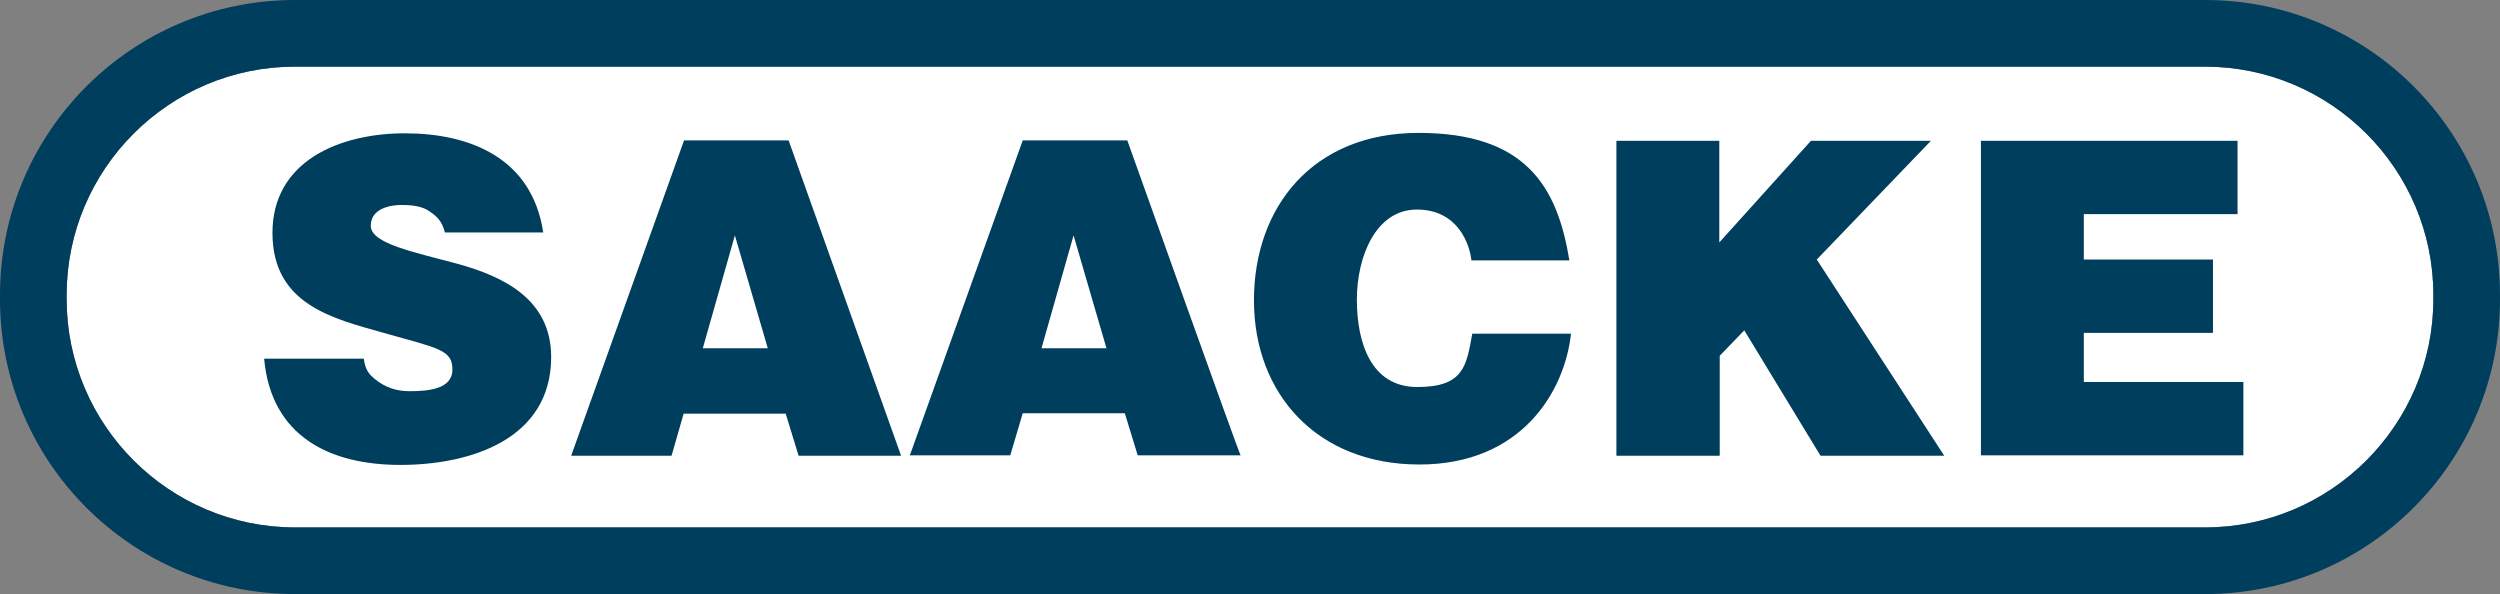
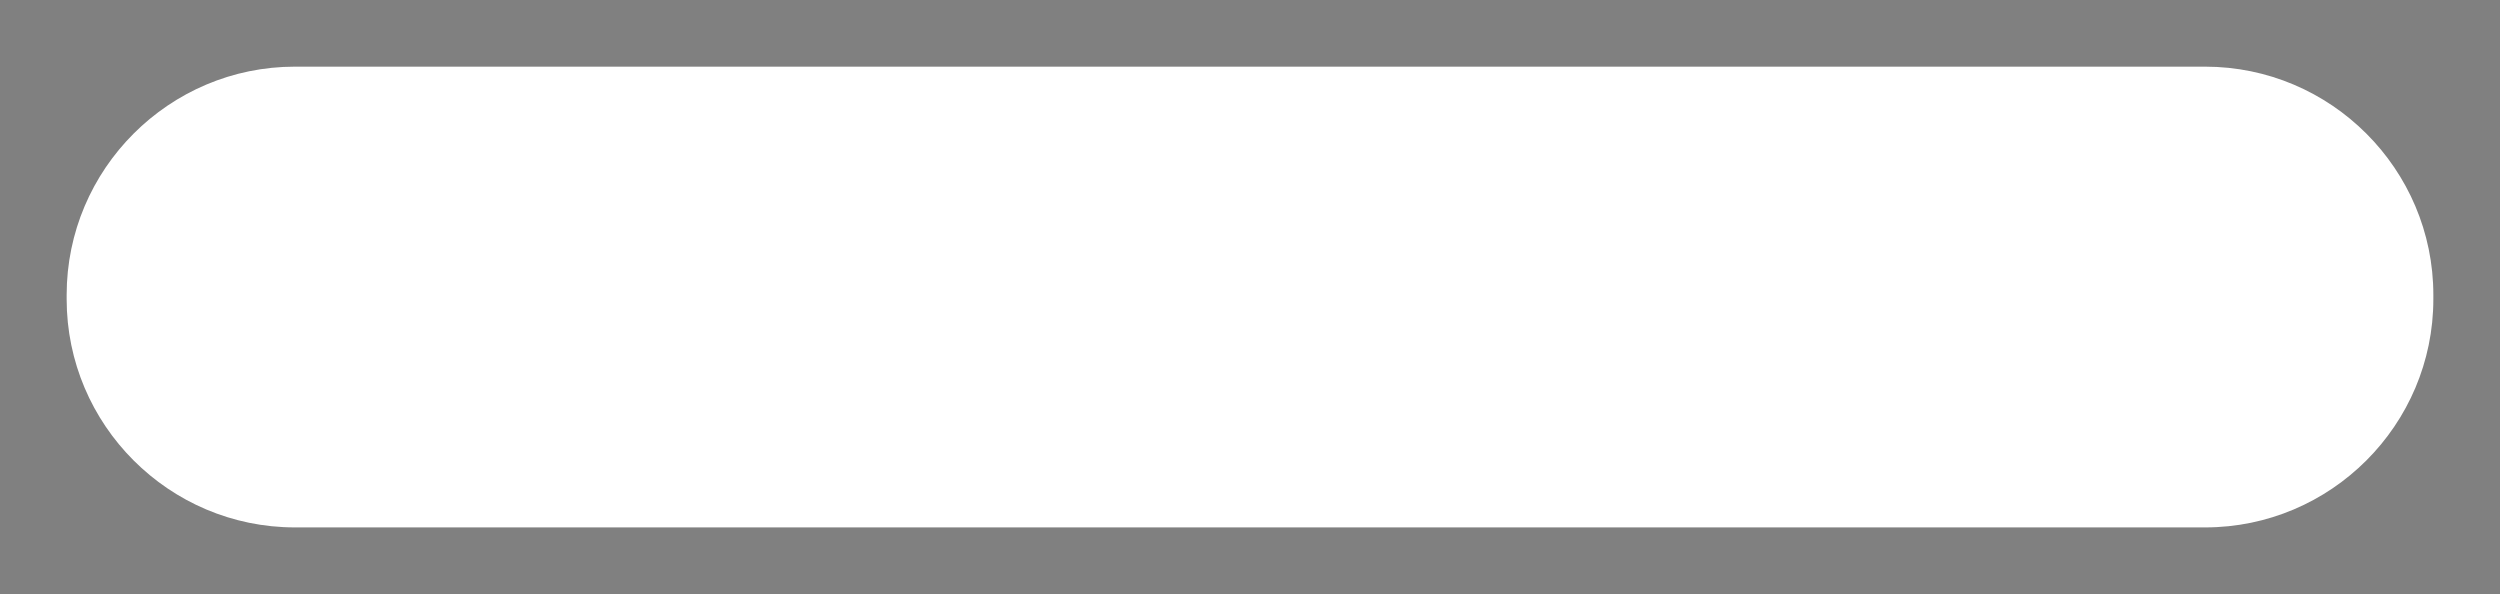
<svg xmlns="http://www.w3.org/2000/svg" id="layer" width="600.1" height="142.6" viewBox="0 0 600.1 142.6">
  <rect x="0" y="0" width="600.1" height="142.6" fill="#808080" stroke="none" />
  <path d="M529.3,16c30.2,0,54.8,24.6,54.8,54.8v1c0,30.2-24.6,54.8-54.8,54.8H70.8c-30.2,0-54.8-24.6-54.8-54.8v-1c0-30.2,24.6-54.8,54.8-54.8h458.5" fill="#fff" />
  <g>
-     <path d="M387.9,33.8h24.8v24.4l22-24.4h28.8l-27.4,28.5,30.6,47.1h-29.7l-18.3-30.1-5.9,6.1v24h-24.8V33.8h-.1ZM475.4,33.8h61.7v17.6h-36.9v10.9h31v17.6h-31v11.8h38.3v17.6c0,0-63,0-63,0V33.8ZM168.7,83.6l7.7-27.1,7.9,27.1h-15.6ZM189.3,33.7h-25.1l-27.1,75.7h24.1l2.9-10.1h24.5l3.1,10.1h24.6l-27-75.7ZM250,83.6l7.7-27.1,7.9,27.1h-15.6ZM270.6,33.7h-25.1l-27.1,75.6h24.1l3-10.1h24.5l3.1,10.1h24.7c-.2.1-27.2-75.6-27.2-75.6ZM353.2,62.5c-.4-3.8-3.2-12.2-13.1-12.2s-14.4,11.4-14.4,21.6,3.3,21,14.5,21,11.8-5.1,13.2-12.8h23.7c-1.5,13.8-11.8,31.4-36.4,31.4s-39.7-17-39.7-39.4,14.1-40.2,39.5-40.2,33.3,12.5,36.2,30.6h-23.5ZM87.3,86c.2,1.5.6,3,1.8,4.2,2.1,2,4.9,3.7,9.2,3.7s10.3-.4,10.3-5.2-3.5-5.1-16.5-8.8c-12-3.4-26.7-6.7-26.7-24s16.2-23.9,31.8-23.9,30.5,5.9,33.2,23.8h-23.6c-.7-2.6-1.7-3.7-3.6-5-1.9-1.4-4.6-1.6-6.9-1.6s-7.3.7-7.3,5,10.4,6.3,21.1,9.2c10.7,3,22.2,8.4,22.2,22.3,0,19.7-19.3,25.9-36.2,25.9s-31-6.8-32.7-25.5h23.9Z" fill="#003e5d" />
-     <path d="M529.3,0H70.8C31.7,0,0,31.7,0,70.8v1c0,39.1,31.7,70.8,70.8,70.8h458.5c39.1,0,70.8-31.7,70.8-70.8v-1c0-39.1-31.7-70.8-70.8-70.8ZM529.3,16c30.2,0,54.8,24.6,54.8,54.8v1c0,30.2-24.6,54.8-54.8,54.8H70.8c-30.2,0-54.8-24.6-54.8-54.8v-1c0-30.2,24.6-54.8,54.8-54.8h458.5" fill="#003e5d" />
-   </g>
+     </g>
</svg>